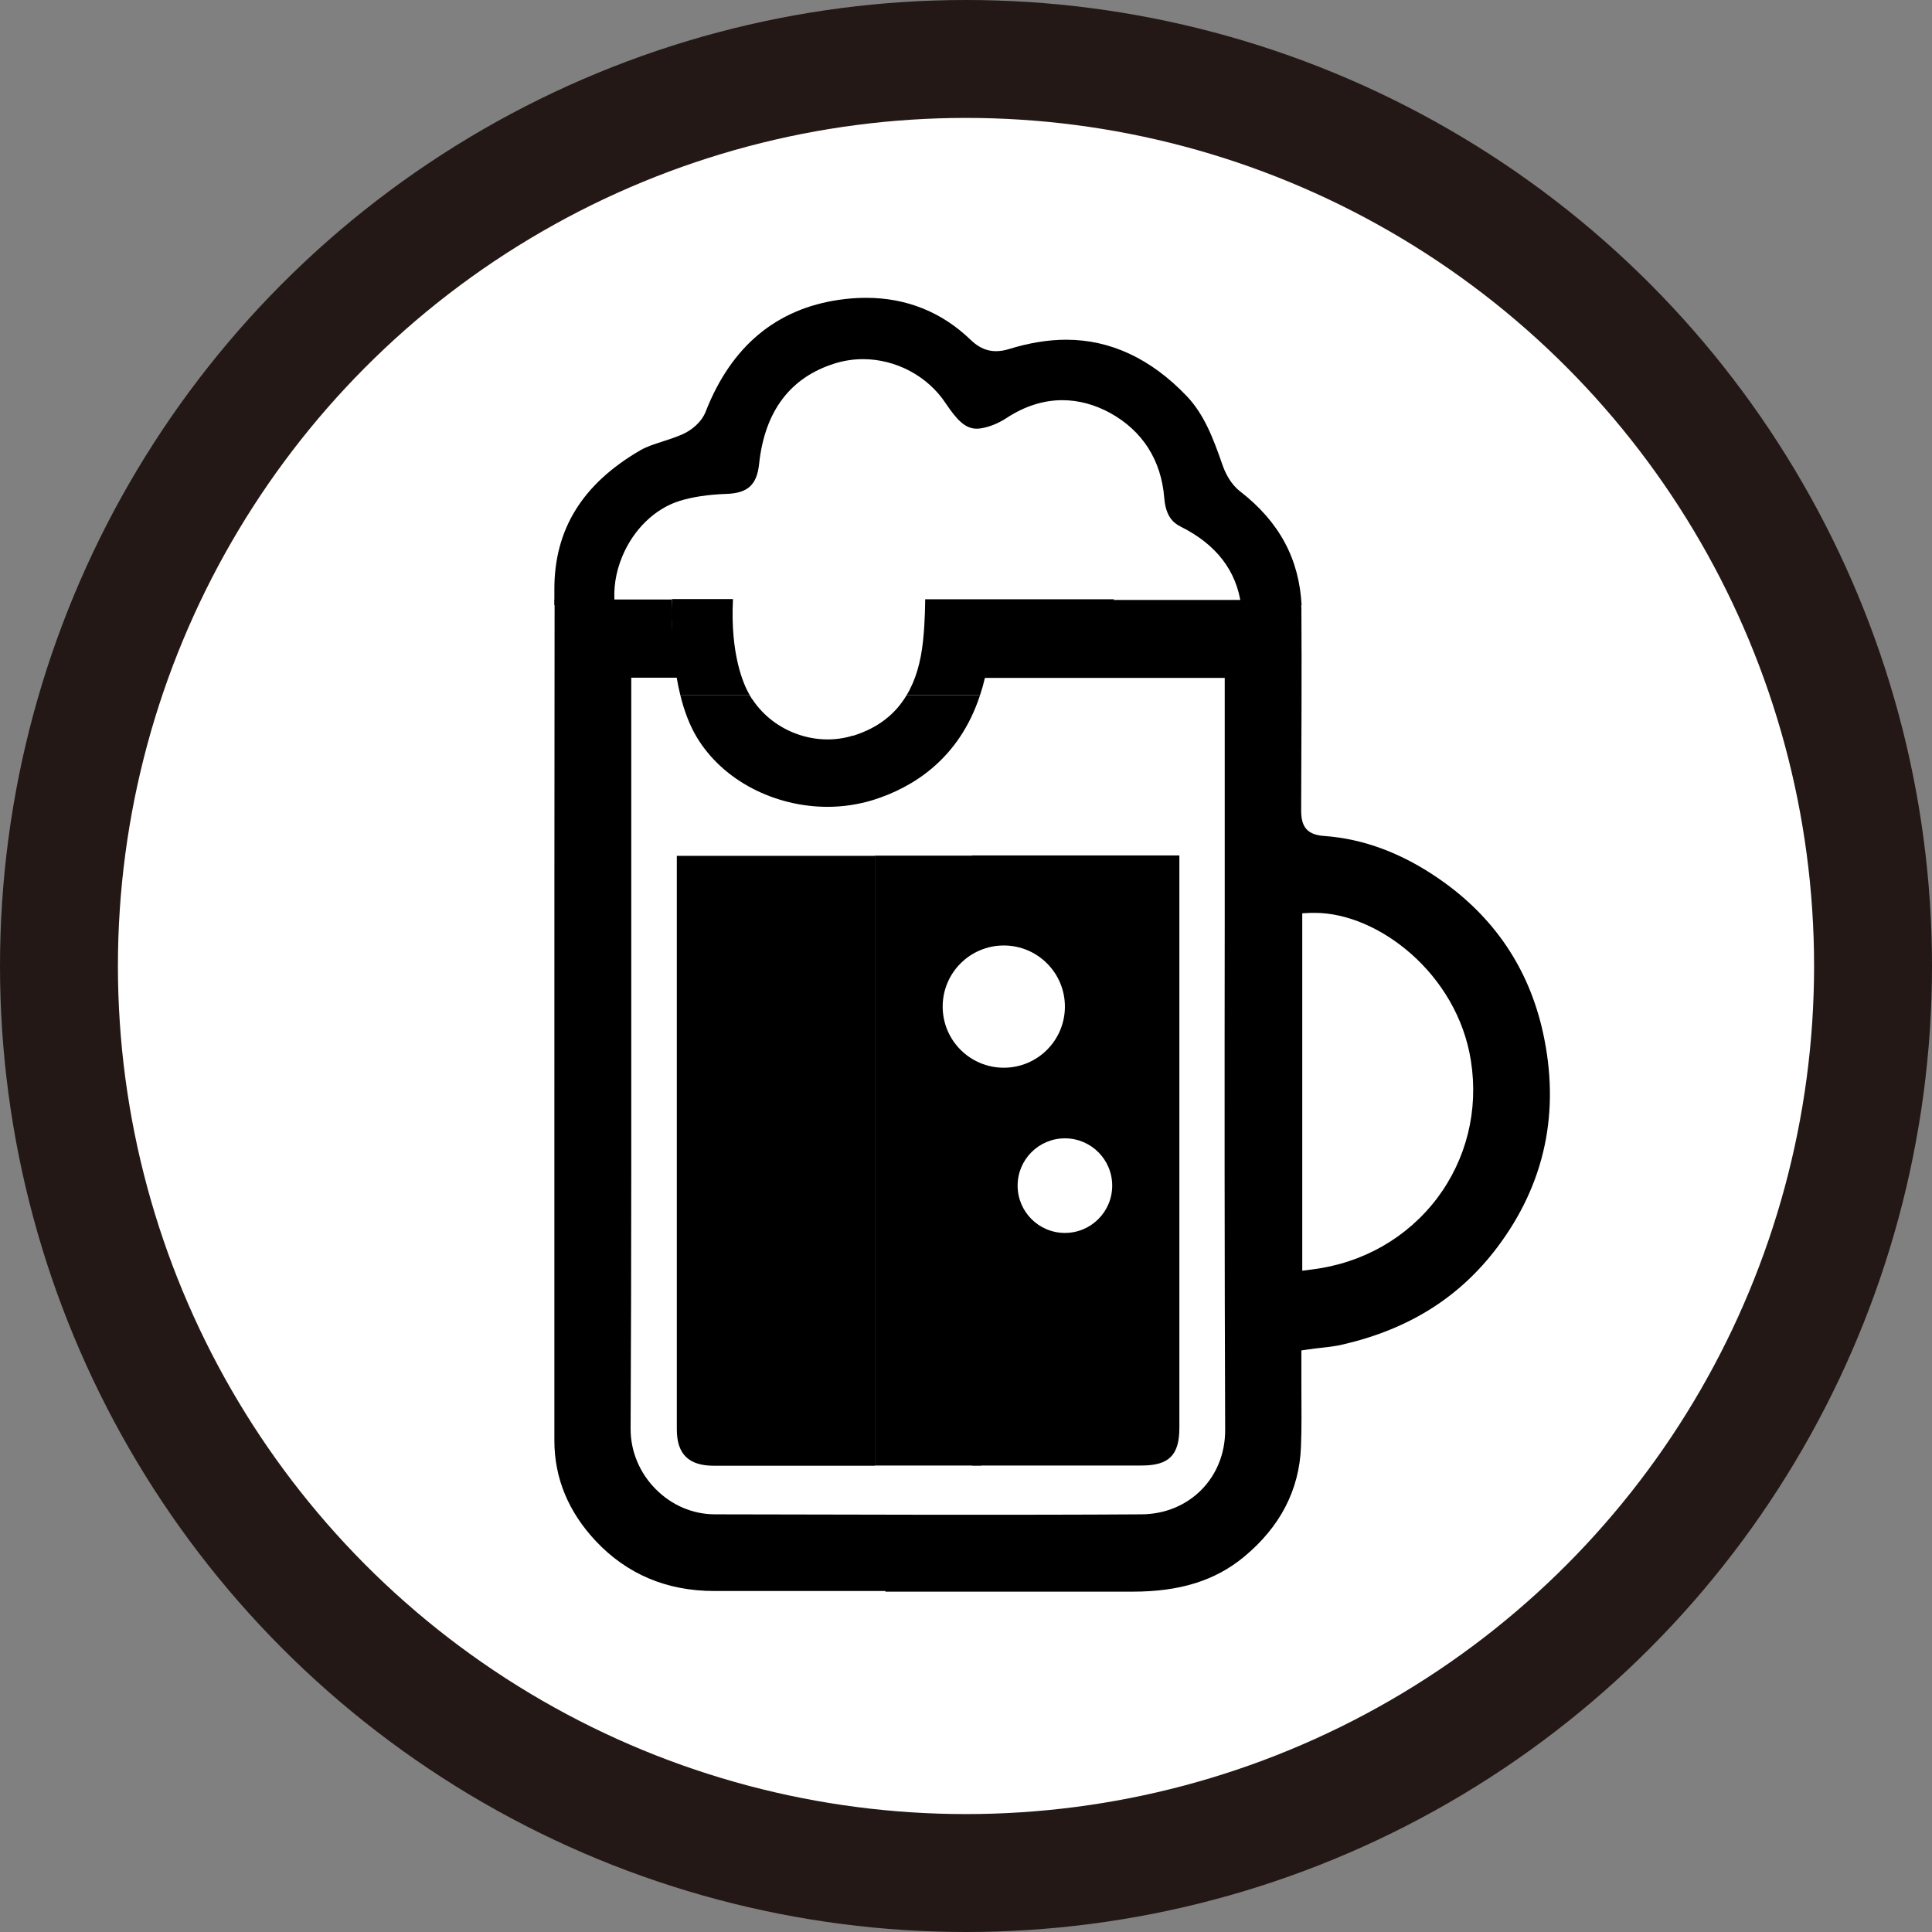
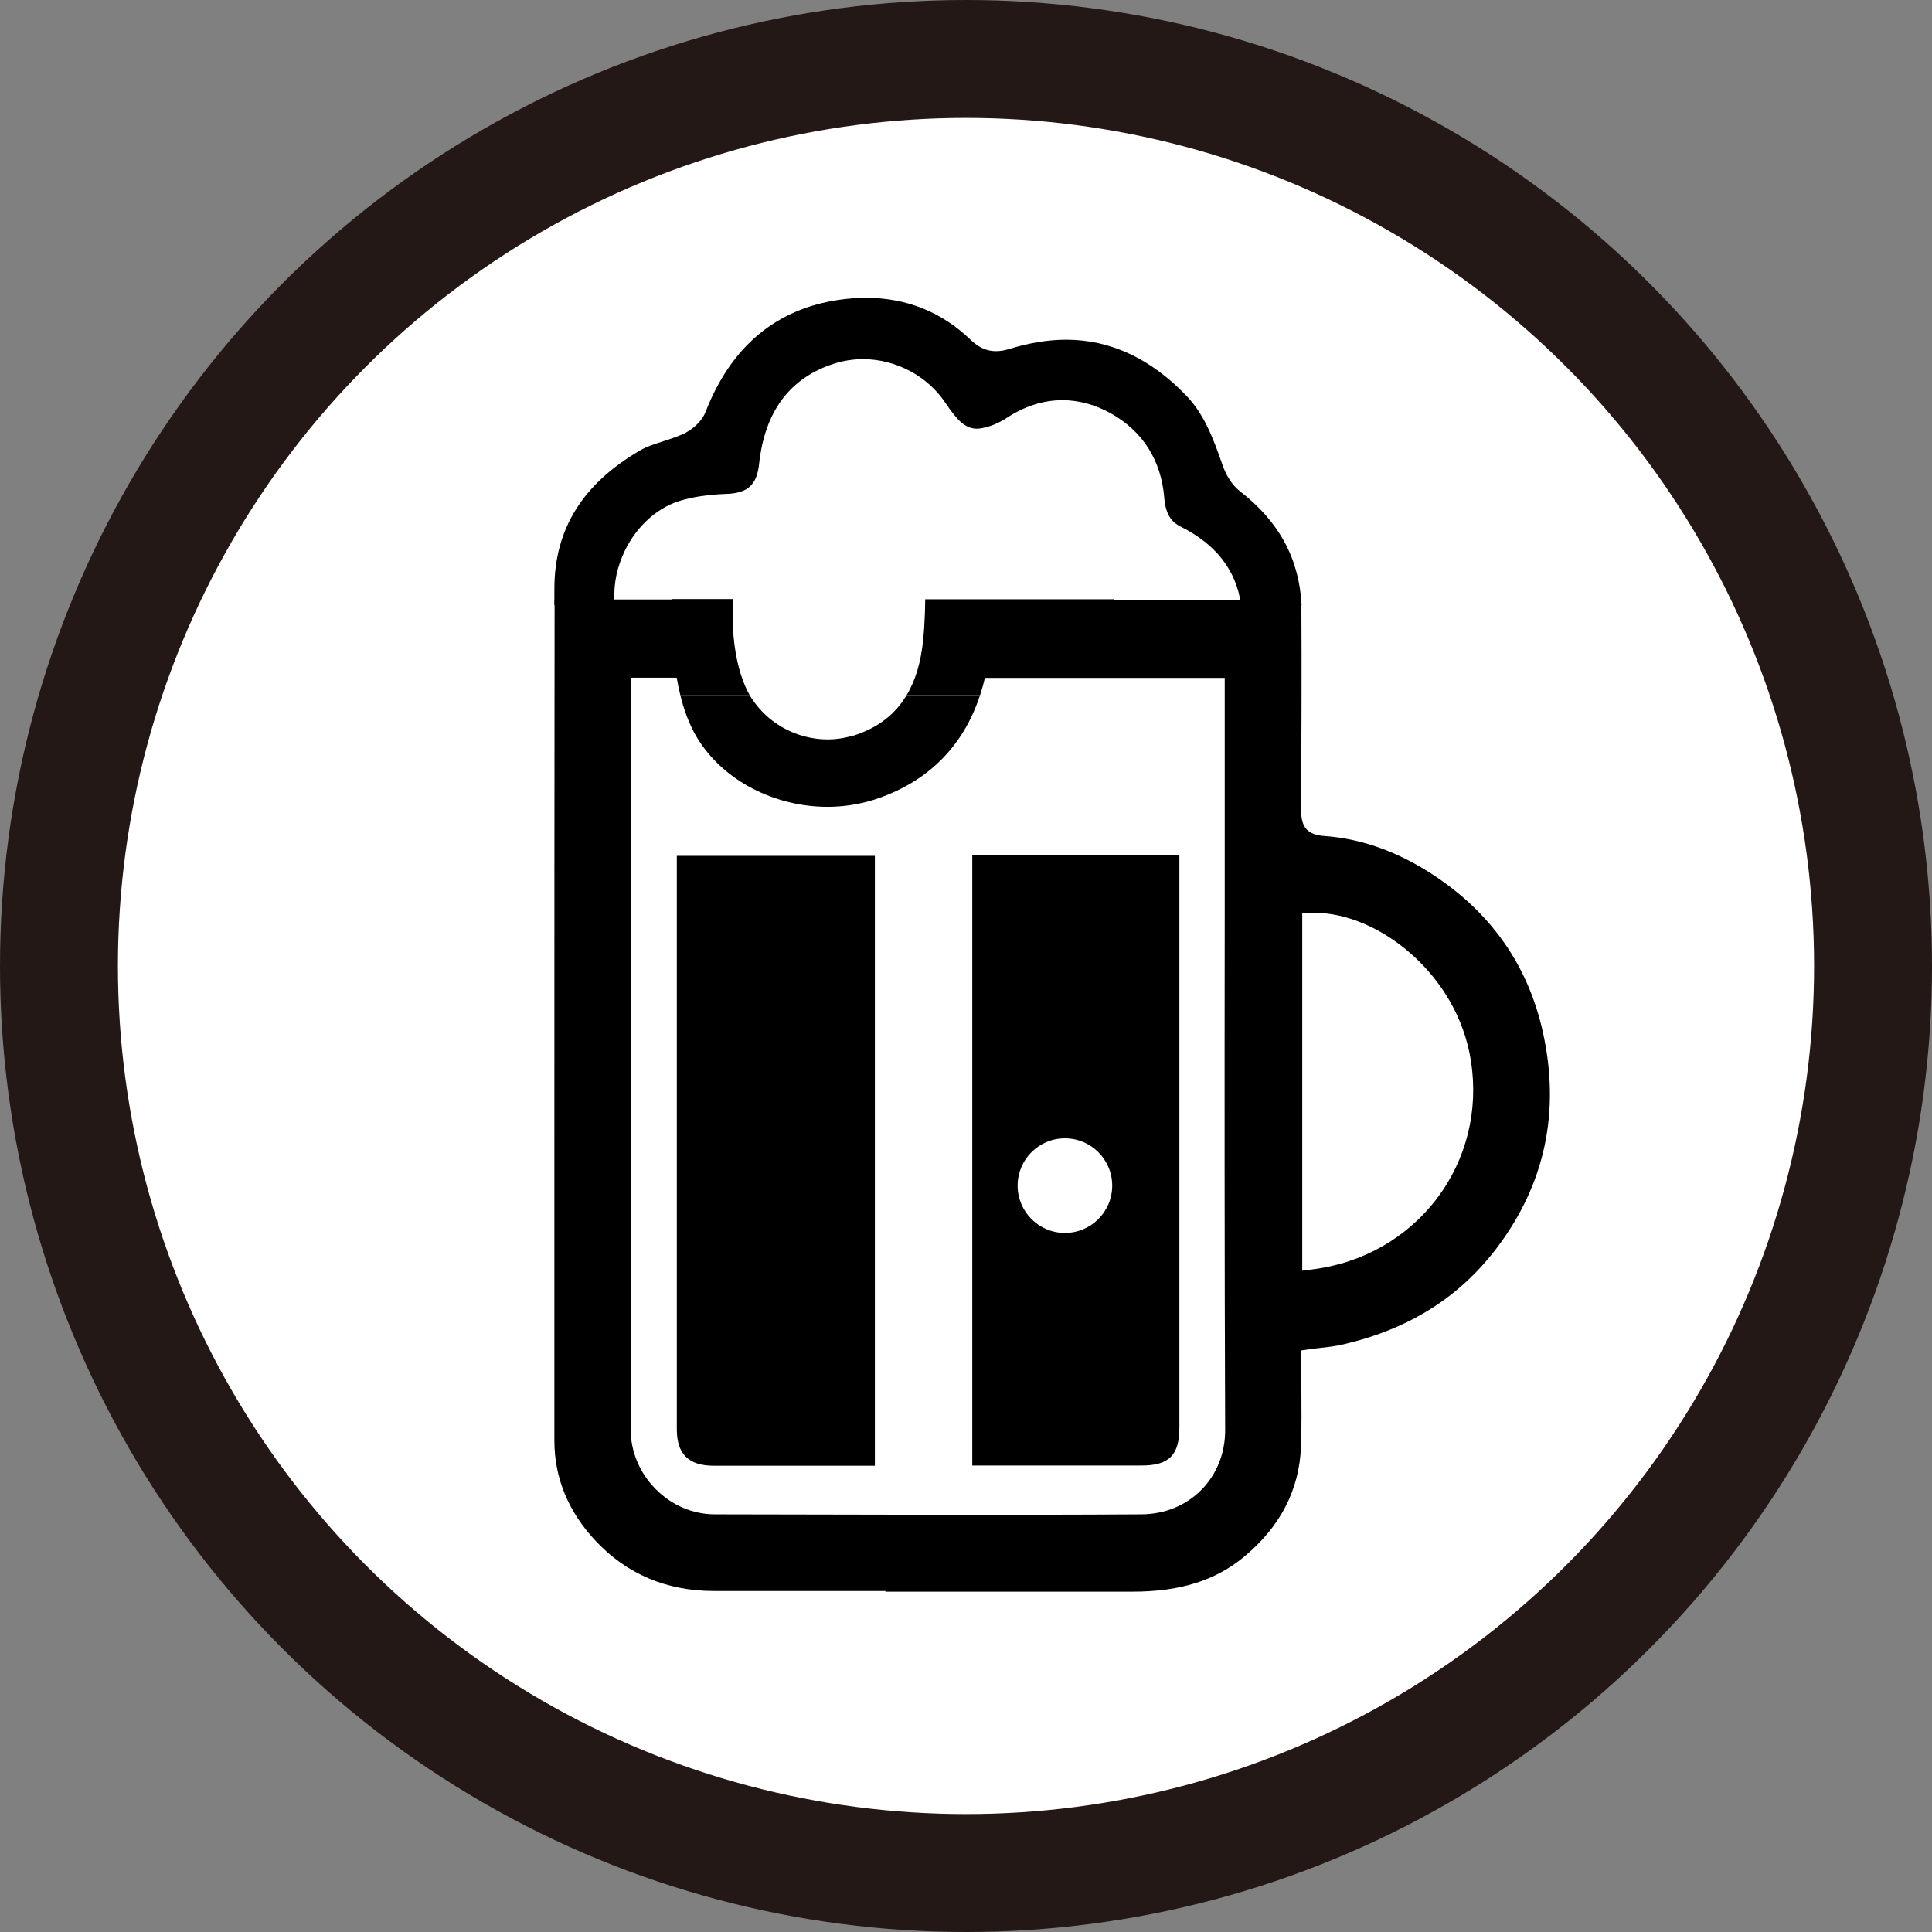
<svg xmlns="http://www.w3.org/2000/svg" id="_レイヤー_2" viewBox="0 0 89.46 89.46">
  <rect x="0" y="0" width="89.46" height="89.46" fill="#808080" stroke="none" />
  <defs>
    <style>.cls-1{fill:#000;}.cls-1,.cls-2,.cls-3{stroke-width:0px;}.cls-2{fill:none;}.cls-4{stroke:#231815;stroke-miterlimit:10;stroke-width:5.46px;}.cls-4,.cls-3{fill:#fff;}</style>
  </defs>
  <g id="B2_vision">
    <circle class="cls-4" cx="44.73" cy="44.73" r="42" />
    <rect class="cls-3" x="33.41" y="26.55" width="10.06" height="7.81" />
-     <path class="cls-2" d="M56.31,32.62v-.85h-26.67v.9c0,10.65.03,22.84-.03,33.49-.01,1.86,1.56,3.53,3.5,3.53,6.58.02,13.16.03,19.74,0,1.95-.01,3.48-1.47,3.47-3.5-.04-10.67-.02-22.89-.02-33.56ZM54.61,40.37c0,8.37,0,17.38,0,25.75,0,1.27-.48,1.75-1.75,1.75-6.6,0-13.21,0-19.81,0-1.16,0-1.71-.54-1.71-1.68,0-8.41,0-17.47,0-25.89v-.68h23.28v.75Z" />
    <path class="cls-2" d="M60.71,42.68v15.7c4.53-.55,7.71-4.61,7-9.2-.6-3.82-4.22-6.62-7-6.5Z" />
    <path class="cls-1" d="M57.47,28.03c-.21-1.6-1.15-2.82-2.79-3.64-.34-.17-.7-.46-.77-1.34-.14-1.74-1-3.09-2.49-3.92-.73-.4-1.48-.6-2.23-.6-.88,0-1.75.28-2.59.83-.35.23-.74.39-1.1.46-.1.02-.19.03-.27.03-.55,0-.93-.42-1.45-1.19-.83-1.25-2.3-2.03-3.82-2.03-.45,0-.89.07-1.31.2-2.07.65-3.24,2.22-3.5,4.65-.1.97-.53,1.36-1.52,1.39-.85.03-1.57.14-2.18.33-1.13.36-2.11,1.31-2.63,2.55-.32.76-.43,1.54-.35,2.27h-2.8v-.75c0-2.77,1.31-4.87,3.98-6.42.29-.17.64-.28,1.01-.4.31-.1.62-.2.94-.34.39-.17.88-.54,1.08-1.06,1.18-3.01,3.26-4.75,6.19-5.17.42-.06.83-.09,1.23-.09,1.88,0,3.51.66,4.85,1.95.23.22.6.52,1.17.52.19,0,.39-.03.61-.1.91-.28,1.8-.43,2.64-.43,2.05,0,3.93.88,5.58,2.61.8.84,1.22,1.93,1.65,3.17.13.38.38.9.82,1.24,1.83,1.42,2.74,3.14,2.85,5.28h-2.81Z" />
    <path class="cls-2" d="M60.71,42.68v15.7c4.53-.55,7.71-4.61,7-9.2-.6-3.82-4.22-6.62-7-6.5Z" />
-     <path class="cls-2" d="M39.5,35.21c1.17-.37,1.96-2.58,2.48-3.43h-7.26c.08.15.14.22.14.22,1,1.51,2.96,3.75,4.65,3.21Z" />
    <path class="cls-1" d="M41.01,73.67c-2.65,0-5.3,0-7.94,0-2.2,0-4.04-.78-5.48-2.31-1.27-1.35-1.92-2.92-1.92-4.65,0-4.5,0-9.01,0-13.51,0-7.83,0-17.47.01-25.44h5.42c-.01.7,0,2.15.31,3.62h-2.18v1.31c0,2.7,0,6.96,0,9.66,0,7.81.01,15.89-.03,23.83,0,1.02.42,2.03,1.16,2.77.74.75,1.72,1.17,2.75,1.17,3.44,0,6.89.02,10.33.02s6.55,0,9.41-.02c2.22-.01,3.89-1.7,3.88-3.91-.03-7.91-.03-15.95-.02-23.73,0-2.76,0-7.07,0-9.83v-1.26h-11.42c.09-.32.2-.65.26-.99.9-.07,1.97-.22,2.7-.45,1.23-.39,2.33-1.14,3.21-2.17h8.76c0,.12.04.25.04.38.02,2.63,0,6.57-.01,9.02v.37c0,.77.31,1.11,1.08,1.16,1.8.13,3.58.79,5.3,1.98,2.54,1.75,4.15,4.13,4.81,7.09.82,3.69.1,7.05-2.12,9.99-1.74,2.3-4.07,3.77-7.12,4.48-.32.08-.67.12-1.03.16-.18.02-.37.04-.56.07l-.35.05v.35c0,.43,0,.86,0,1.29,0,.93.02,1.9-.02,2.84-.08,1.98-.96,3.69-2.64,5.08-1.33,1.1-2.97,1.61-5.15,1.61,0,0-11.46,0-11.46,0ZM60.89,42.27c-.07,0-.13,0-.2,0l-.39.02v16.55l.46-.06c2.34-.29,4.39-1.46,5.78-3.29,1.37-1.82,1.93-4.08,1.57-6.37-.63-4.04-4.31-6.85-7.22-6.85Z" />
    <path class="cls-1" d="M39.5,34.06c-1.69.53-3.64-.15-4.65-1.66,0,0-.06-.07-.14-.22h-3.21c.17.7.42,1.38.76,1.95,1.23,2.05,3.65,3.23,6.06,3.23.72,0,1.44-.11,2.12-.32,1.81-.57,3.97-1.88,4.94-4.85h-3.4c-.51.86-1.3,1.51-2.48,1.88Z" />
    <path class="cls-1" d="M42.74,29.68c-.1.95-.33,1.8-.76,2.51h3.4c.18-.54.32-1.13.41-1.79,1-.06,1.87-.21,2.65-.46,1.22-.39,2.31-1.16,3.15-2.19h-8.75s0,1.03-.1,1.93Z" />
    <path class="cls-1" d="M31.5,32.18h3.21c-.29-.5-.9-1.89-.77-4.44h-2.83s-.13,2.31.39,4.44Z" />
    <path class="cls-1" d="M31.34,39.62v.68c0,8.41,0,17.47,0,25.89,0,1.14.55,1.68,1.71,1.68,1.03,0,6.43,0,7.46,0v-28.24h-9.17Z" />
-     <path class="cls-1" d="M40.51,39.62v28.24c1.64,0,3.29,0,4.93,0v-28.24h-4.93Z" />
    <path class="cls-1" d="M45.02,39.62v28.24c1.02,0,6.83,0,7.84,0,1.27,0,1.75-.48,1.75-1.75,0-8.37,0-17.38,0-25.75v-.75h-9.6Z" />
-     <circle class="cls-3" cx="46.48" cy="46.61" r="2.83" />
    <circle class="cls-3" cx="49.31" cy="54.9" r="2.19" />
  </g>
</svg>